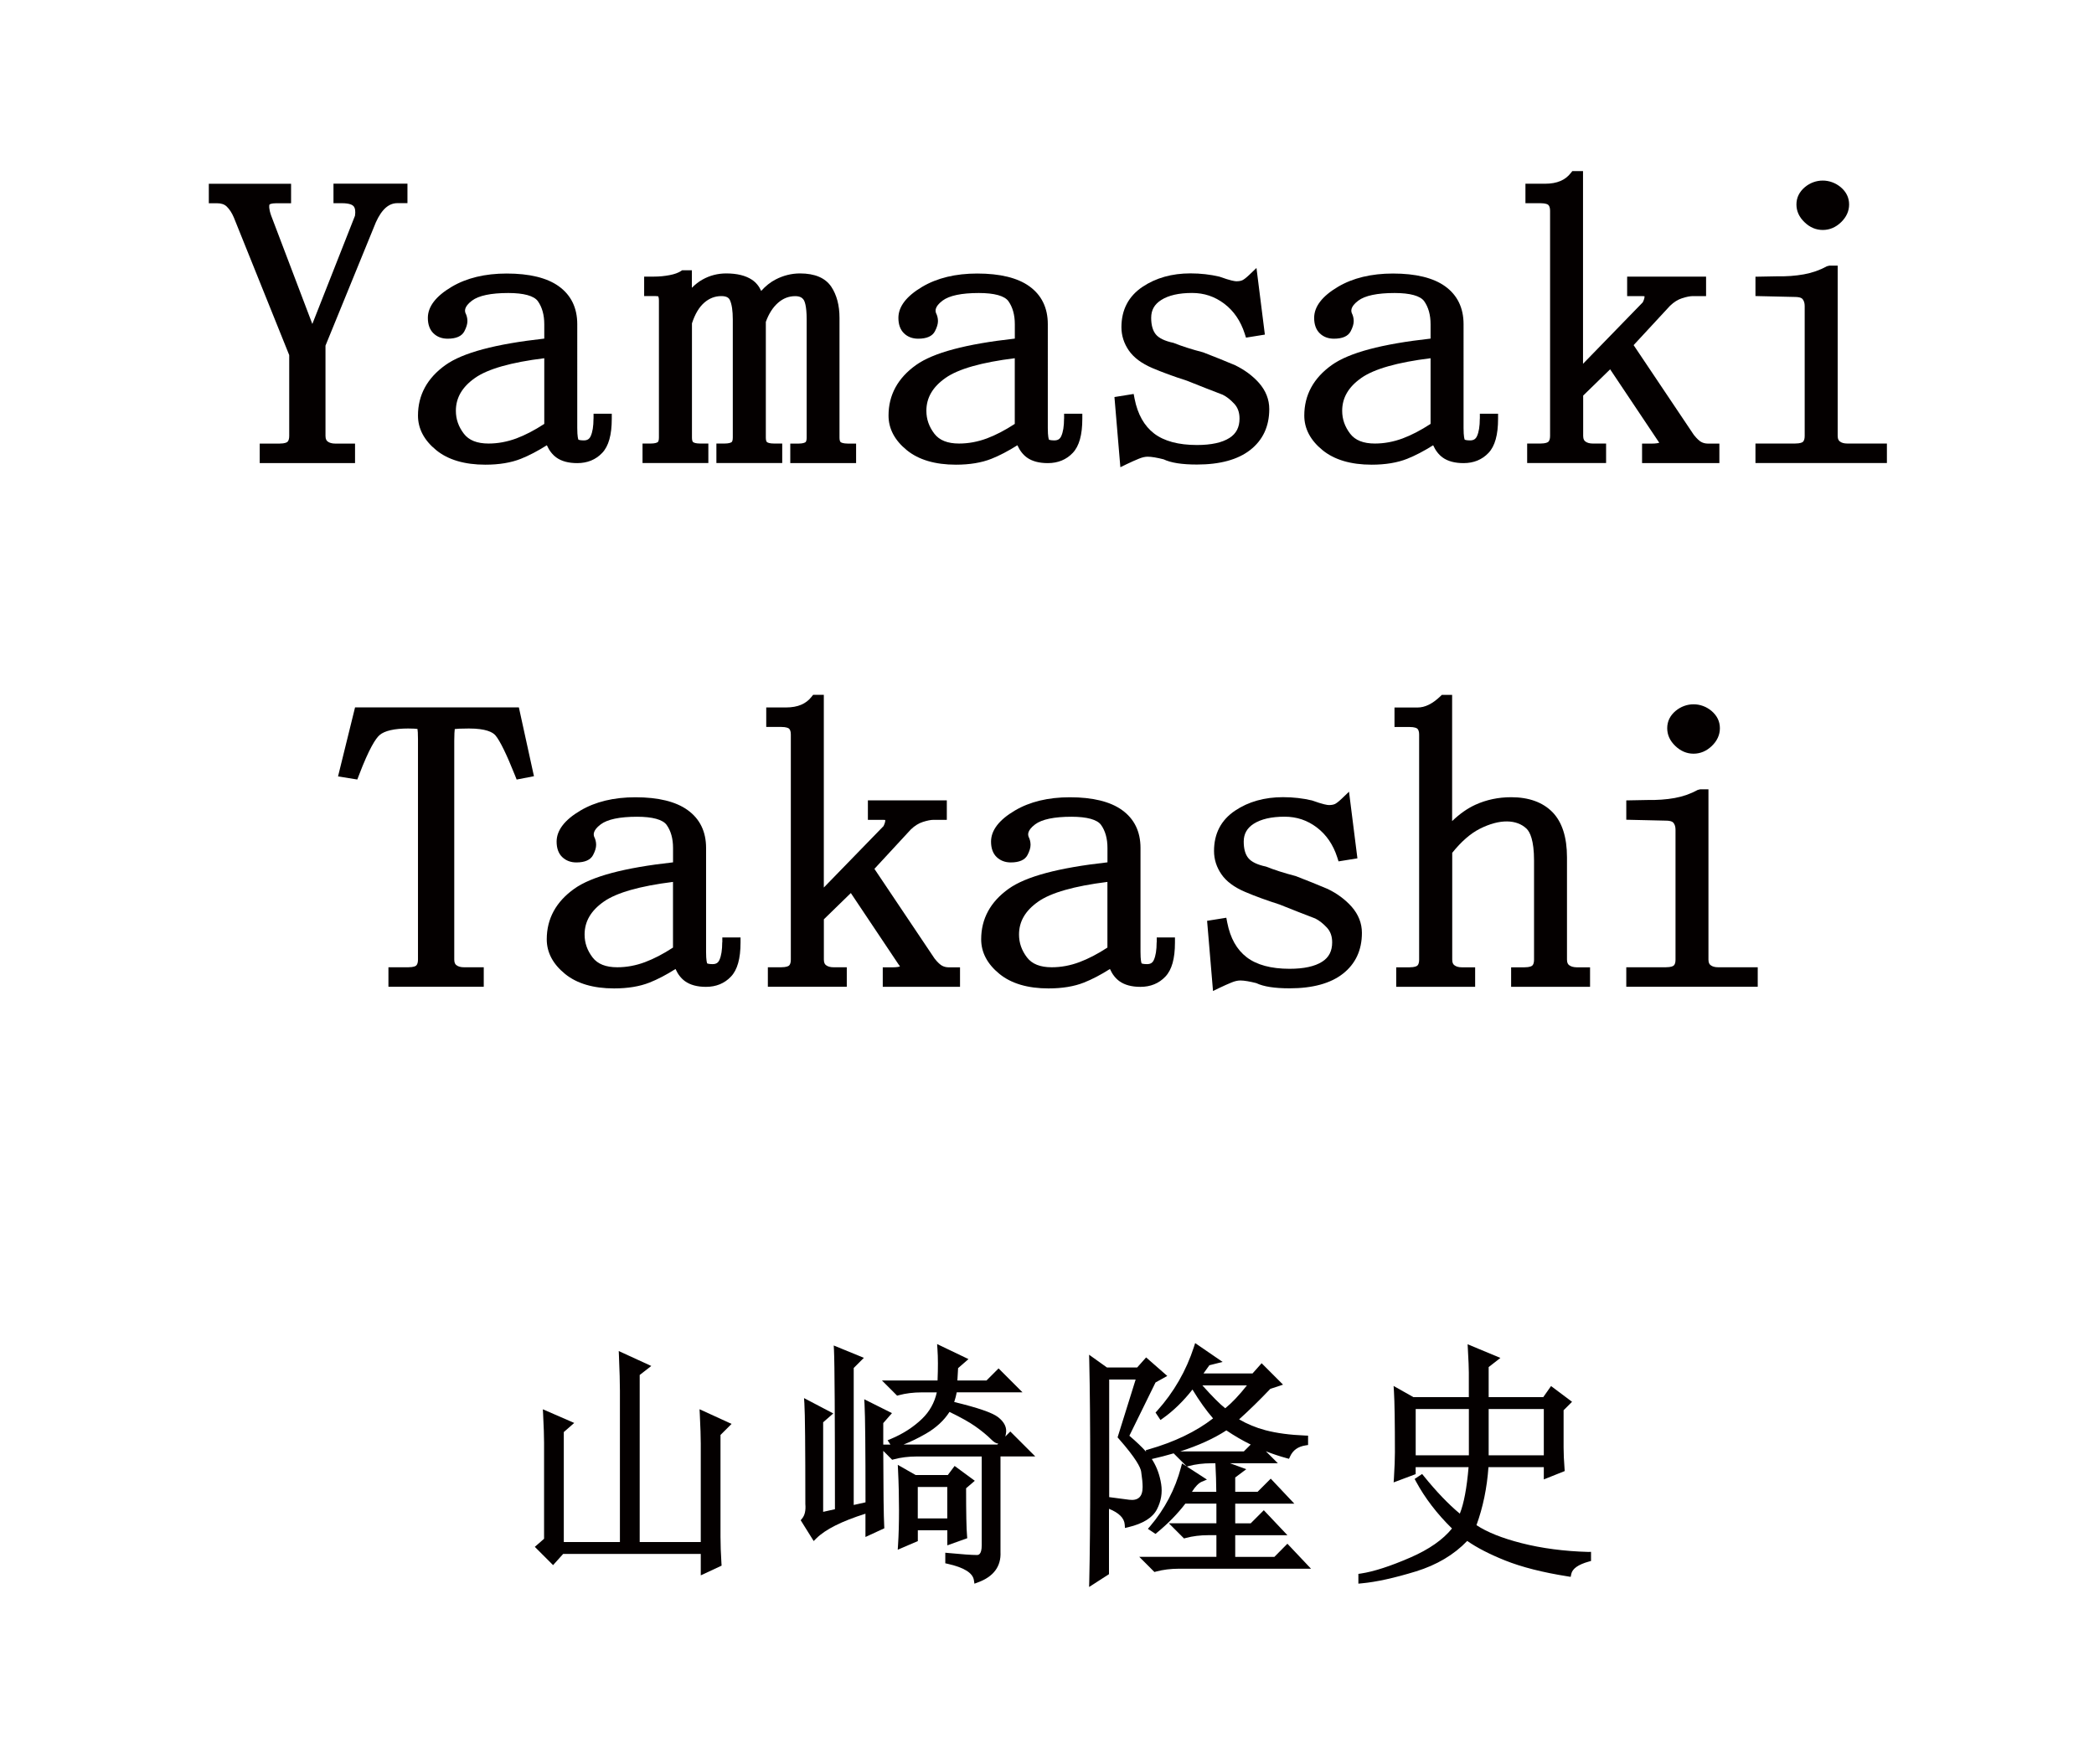
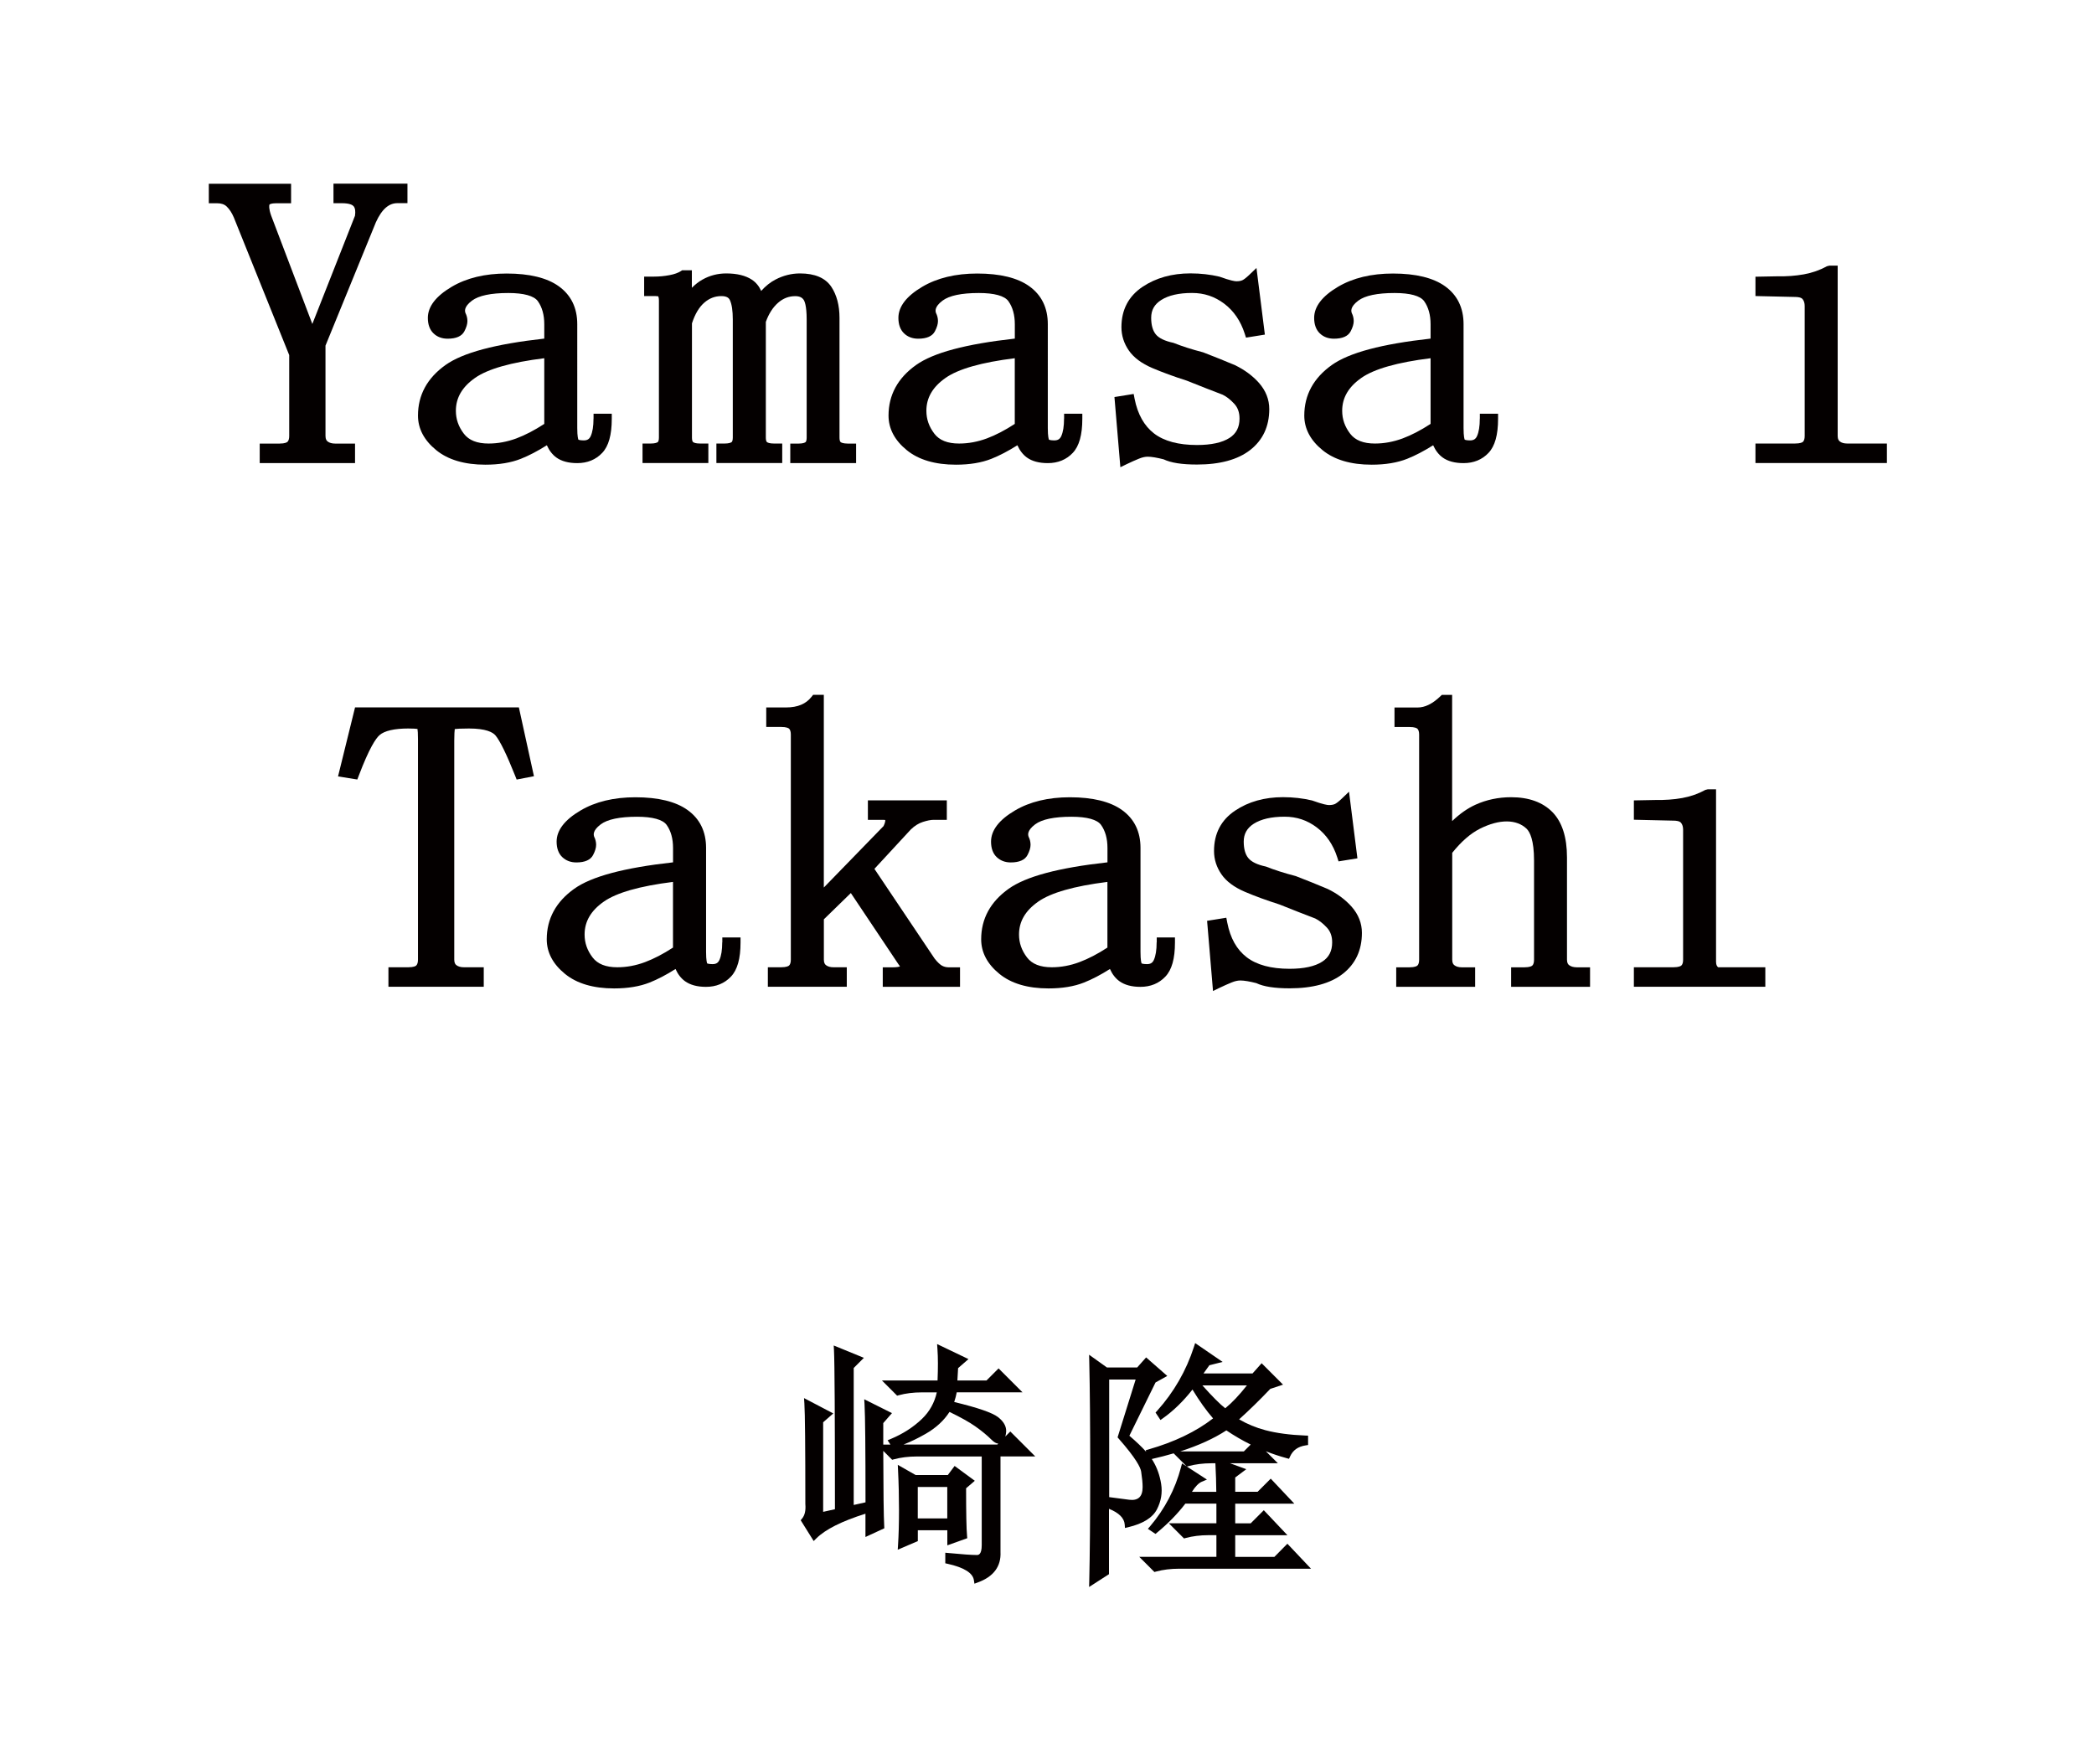
<svg xmlns="http://www.w3.org/2000/svg" version="1.1" id="圖層_1" x="0px" y="0px" viewBox="0 0 413.86 348.66" style="enable-background:new 0 0 413.86 348.66;" xml:space="preserve">
  <style type="text/css">
	.st0{fill:#040000;}
</style>
  <g>
    <g>
      <g>
-         <path class="st0" d="M144.59,281.42l-6.33-2.9l0.05,0.97c0.13,2.66,0.19,4.56,0.19,5.81v19.47h-12.07v-33.02l2.29-1.78     l-6.43-2.95l0.04,0.96c0.13,3.05,0.19,5.3,0.19,6.89v29.9h-11.09v-21.74l2.06-1.8l-6.2-2.7l0.05,0.95     c0.13,2.52,0.19,4.36,0.19,5.62v19.02l-1.83,1.6l3.61,3.61l1.99-2.21h27.2v4.23l4.12-1.92l-0.03-0.4     c-0.13-2.04-0.19-3.82-0.19-5.32V283.6L144.59,281.42z" />
        <path class="st0" d="M187.23,305.42l3.94-1.41l-0.04-0.45c-0.13-1.37-0.19-4.53-0.19-9.42l1.72-1.48l-3.99-2.93l-1.34,1.79h-6.37     l-3.52-2.01l0.05,1.07c0.13,2.62,0.19,5.26,0.19,7.86c0,2.61-0.06,4.92-0.19,6.88l-0.06,0.96l3.97-1.7v-2.14h5.83V305.42z      M181.39,300.1v-6.22h5.83v6.22H181.39z" />
        <path class="st0" d="M198.68,283.92c0.07-0.22,0.11-0.42,0.13-0.55c0.24-1.2-0.29-2.32-1.58-3.31c-1.13-0.86-3.96-1.84-8.64-2.97     c0.22-0.66,0.39-1.3,0.5-1.91h13l-4.73-4.73l-2.39,2.39h-5.75l0.14-2.44l2.05-1.79l-6.2-2.97l0.07,1.01     c0.12,1.66,0.12,3.74,0.02,6.19h-10.99l3,3l0.33-0.09c1.37-0.37,2.89-0.56,4.52-0.56h2.99c-0.45,2.04-1.43,3.79-2.91,5.22     c-1.69,1.63-3.76,2.97-6.15,3.97l-0.66,0.28l0.56,0.85h-1.42c0-1.34,0-2.76,0-4.25l1.72-1.97l-5.48-2.74l0.06,1.01     c0.13,2.32,0.19,8.84,0.19,19.36l-2.33,0.52v-27.07l2.01-2.01l-5.96-2.44l0.05,0.92c0.13,2.6,0.19,13.18,0.19,31.44l-2.33,0.52     v-17.7l2-1.75l-5.78-3.03l0.07,1.05c0.13,1.96,0.19,8.63,0.19,19.83l0,0.05c0.11,1.26-0.1,2.23-0.65,2.88l-0.27,0.33l2.57,4.11     l0.52-0.52c1.77-1.77,5.04-3.41,9.71-4.88v4.6l3.73-1.72l-0.02-0.4c-0.11-1.88-0.17-6.89-0.19-14.9l1.76,1.76l0.33-0.09     c1.37-0.37,2.89-0.56,4.52-0.56h12.85v17.53c0,1.94-0.7,1.94-0.97,1.94c-1.01,0-2.89-0.13-5.59-0.39l-0.64-0.06v2.09l0.46,0.1     c3.23,0.72,4.97,1.8,5.19,3.22l0.11,0.71l0.67-0.25c3.11-1.13,4.62-3.17,4.48-6.01v-18.89h6.87l-4.93-4.93L198.68,283.92z      M182.95,283.38c2.04-1.17,3.62-2.63,4.71-4.33c2.19,1.06,3.9,2.01,5.08,2.84c1.26,0.89,2.35,1.78,3.23,2.66     c0.49,0.49,0.92,0.74,1.33,0.76l-0.19,0.19h-18.54C179.96,284.96,181.42,284.26,182.95,283.38z" />
        <path class="st0" d="M251.87,307.7h-7.74v-4.28h10.32l-4.67-4.94l-2.59,2.59h-3.06v-3.89h11.68l-4.66-4.94l-2.59,2.59h-4.43     v-2.82l2.19-1.64l-3.24-1.18h9.47l-2.36-2.36c1.34,0.53,2.7,0.98,4.09,1.36l0.48,0.13l0.21-0.46c0.57-1.25,1.57-1.96,3.06-2.19     l0.5-0.08v-1.85l-0.56-0.02c-3.05-0.12-5.7-0.48-7.86-1.05c-1.87-0.49-3.62-1.22-5.21-2.15c2.01-1.81,4.08-3.83,6.16-6.02     l2.52-0.84l-4.23-4.23l-1.8,2.02h-9.69l1.16-1.62l2.62-0.66l-5.43-3.72l-0.24,0.75c-1.52,4.7-3.97,8.96-7.28,12.64l-0.31,0.34     l0.98,1.47l0.49-0.35c2.05-1.45,4.01-3.35,5.83-5.67c1.39,2.29,2.76,4.2,4.07,5.7c-3.36,2.61-7.64,4.67-12.75,6.13l-0.55,0.16     l0.07,0.3c-0.83-0.93-1.92-1.97-3.31-3.16l5.17-10.53l2.32-1.29l-4.18-3.66l-1.77,1.99h-5.97l-3.53-2.52l0.03,1.18     c0.13,5.5,0.19,12.9,0.19,22c0,9.1-0.07,16.37-0.19,21.61l-0.03,1.11l3.93-2.53v-12.92c1.97,0.79,3.01,1.83,3.11,3.1l0.05,0.69     l0.67-0.16c2.89-0.69,4.79-1.87,5.64-3.51c0.83-1.6,1.12-3.29,0.84-5.04c-0.27-1.69-0.82-3.24-1.64-4.59     c-0.06-0.11-0.13-0.22-0.21-0.33c1.51-0.34,2.96-0.72,4.32-1.12l2.61,2.61l0.33-0.09c1.37-0.37,2.89-0.56,4.52-0.56h0.79     c0.11,2.05,0.17,3.94,0.18,5.64h-4.81c0.66-1.05,1.31-1.72,1.94-1.99l1.02-0.43l-4.92-3.19l-0.21,0.78     c-1.14,4.31-3.2,8.23-6.11,11.65l-0.43,0.5l1.5,1l0.34-0.28c2.15-1.77,4.02-3.69,5.57-5.71h6.13v3.89h-9.4l3,3l0.33-0.09     c1.37-0.37,2.89-0.56,4.52-0.56h1.55v4.28h-15.25l3,3l0.33-0.09c1.37-0.37,2.89-0.56,4.52-0.56h26.1l-4.67-4.94L251.87,307.7z      M220.88,284.08l0.22,0.25c3.45,3.92,4.32,5.71,4.44,6.52c0.19,1.26,0.29,2.28,0.29,3.03c0,0.99-0.23,1.69-0.68,2.09     c-0.45,0.4-1.1,0.55-1.97,0.44c-0.95-0.12-2.27-0.29-3.96-0.52v-23.24h5.23L220.88,284.08z M246.44,273.81     c-1.51,1.92-2.94,3.43-4.28,4.52c-1.01-0.77-2.52-2.29-4.52-4.52H246.44z M242.38,282.7c1.55,1.05,3.16,1.99,4.81,2.8l-1.35,1.35     h-12.57C236.88,285.69,239.93,284.3,242.38,282.7z" />
-         <path class="st0" d="M313.9,306.72c-4.74-0.13-9.18-0.71-13.21-1.74c-3.77-0.96-6.76-2.15-8.88-3.55     c1.29-3.53,2.08-7.37,2.37-11.46h10.94v2.42l4.13-1.65l-0.03-0.43c-0.13-1.64-0.19-3.07-0.19-4.24v-7.35l1.67-1.67l-4.15-3.11     l-1.54,2.19h-10.79v-5.94l2.32-1.81l-6.48-2.7l0.05,0.94c0.13,2.27,0.19,3.78,0.19,4.64v4.87h-10.95l-3.92-2.21l0.07,1.08     c0.13,2.09,0.19,6.14,0.19,12.04c0,1.27-0.06,2.91-0.19,5.03l-0.06,0.91l4.35-1.63v-1.38h10.46c-0.35,4.13-0.93,7.21-1.73,9.19     c-2.25-1.87-4.64-4.36-7.11-7.42l-0.34-0.42l-1.48,0.98l0.25,0.47c1.76,3.27,4.16,6.41,7.13,9.32c-1.77,2.2-4.53,4.13-8.21,5.73     c-3.96,1.72-7.25,2.79-9.79,3.17l-0.5,0.07v1.93l0.64-0.06c2.88-0.26,6.49-1.06,10.74-2.36c4.11-1.27,7.52-3.29,10.13-6.02     c1.93,1.35,4.45,2.64,7.49,3.86c3.28,1.31,7.45,2.37,12.4,3.15l0.56,0.09l0.11-0.55c0.21-1.06,1.38-1.89,3.48-2.47l0.43-0.12     v-1.8L313.9,306.72z M279.8,287.63v-9.15h10.51v9.15H279.8z M294.22,287.63v-9.15h10.9v9.15H294.22z" />
      </g>
    </g>
    <g>
      <g>
        <path class="st0" d="M65.91,40.16h1.64c1.58,0,2.14,0.37,2.33,0.59c0.32,0.37,0.41,1.01,0.28,1.89l-8.43,21.39l-8.15-21.45     c-0.48-1.39-0.39-1.96-0.32-2.15c0.02-0.04,0.32-0.26,1.33-0.26h2.94v-3.85H41.27v3.85h1.64c0.82,0,1.45,0.21,1.91,0.66     c0.54,0.52,1.01,1.25,1.39,2.14l10.95,27.21v15.99c0,0.54-0.12,0.94-0.34,1.15c-0.11,0.1-0.48,0.35-1.58,0.35h-3.91v3.85h18.84     v-3.85h-3.91c-0.64,0-1.15-0.14-1.51-0.42c-0.18-0.14-0.42-0.4-0.42-1.08V68.31l9.96-24.38c0.59-1.31,1.26-2.29,2-2.92     c0.69-0.58,1.43-0.86,2.28-0.86h1.96v-3.85H65.91V40.16z" />
        <path class="st0" d="M117.3,82.74c0,1.5-0.19,2.67-0.56,3.47c-0.27,0.58-0.68,0.83-1.37,0.83c-0.76,0-1.03-0.14-1.05-0.14     c-0.04-0.09-0.23-0.57-0.23-2.29V64.07c0-3.23-1.23-5.75-3.65-7.49c-2.32-1.67-5.79-2.52-10.3-2.52c-4.27,0-7.93,0.88-10.88,2.63     c-3.12,1.85-4.7,3.91-4.7,6.14c0,1.32,0.38,2.34,1.11,3.05c0.72,0.7,1.67,1.06,2.8,1.06c1.69,0,2.8-0.49,3.31-1.47     c0.4-0.77,0.6-1.43,0.6-2.02c0-0.56-0.15-1.13-0.38-1.57c-0.11-0.32-0.41-1.18,1.28-2.46c1.33-1,3.75-1.51,7.18-1.51     c3.06,0,5.08,0.56,5.84,1.61c0.84,1.18,1.27,2.71,1.27,4.56v2.84c-9.71,1.08-16.1,2.79-19.52,5.22     c-3.61,2.57-5.44,5.93-5.44,9.99c0,2.59,1.21,4.89,3.61,6.84c2.33,1.9,5.59,2.87,9.71,2.87c2.71,0,5.07-0.39,7.01-1.16     c1.59-0.63,3.31-1.53,5.14-2.68c0.47,1.05,1.1,1.85,1.86,2.41c1.03,0.75,2.43,1.12,4.15,1.12c2,0,3.66-0.68,4.93-2.02     c1.27-1.34,1.89-3.55,1.89-6.75v-0.99h-3.6V82.74z M96.57,87.66c-2.29,0-3.89-0.64-4.89-1.94c-1.06-1.39-1.58-2.87-1.58-4.53     c0-2.58,1.24-4.71,3.79-6.5c2.52-1.77,7.12-3.08,13.68-3.89v12.98c-1.93,1.26-3.78,2.22-5.52,2.87     C100.23,87.32,98.39,87.66,96.57,87.66z" />
        <path class="st0" d="M166.15,87.38c-0.15-0.11-0.23-0.44-0.23-0.91V62.82c0-2.47-0.55-4.54-1.63-6.16     c-1.17-1.73-3.24-2.62-6.17-2.62c-1.66,0-3.29,0.4-4.83,1.2c-1.03,0.53-1.98,1.29-2.85,2.26c-0.41-0.93-1.02-1.67-1.82-2.21     c-1.25-0.83-2.96-1.25-5.09-1.25c-1.68,0-3.26,0.41-4.7,1.22c-0.73,0.41-1.43,0.95-2.09,1.62v-3.46h-1.93l-0.24,0.16     c-0.54,0.35-1.29,0.62-2.25,0.8c-1,0.19-2.03,0.29-3.05,0.29h-1.96v3.85h2.29c0.35,0,0.48,0.06,0.48,0.04     c0.04,0.06,0.15,0.28,0.15,0.83v27.08c0,0.47-0.09,0.8-0.23,0.91c-0.15,0.1-0.52,0.28-1.37,0.28h-1.64v3.85h13.01v-3.85h-1.64     c-0.85,0-1.22-0.17-1.37-0.28c-0.15-0.11-0.23-0.44-0.23-0.91V63.91c0.59-1.82,1.4-3.19,2.42-4.08c1.01-0.88,2.12-1.31,3.4-1.31     c1.16,0,1.52,0.44,1.69,0.82c0.37,0.81,0.56,2.08,0.56,3.79v23.34c0,0.47-0.09,0.8-0.23,0.91c-0.15,0.1-0.52,0.28-1.37,0.28     h-1.64v3.85h13.01v-3.85h-1.64c-0.85,0-1.22-0.17-1.37-0.28c-0.15-0.11-0.23-0.44-0.23-0.91V63.62c0.58-1.62,1.4-2.89,2.42-3.78     c1.01-0.88,2.12-1.31,3.4-1.31c1,0,1.42,0.39,1.63,0.69c0.19,0.25,0.62,1.14,0.62,3.92v23.34c0,0.47-0.09,0.8-0.23,0.91     c-0.15,0.1-0.52,0.28-1.37,0.28h-1.64v3.85h13.01v-3.85h-1.64C166.66,87.66,166.29,87.49,166.15,87.38z" />
        <path class="st0" d="M210.3,82.74c0,1.5-0.19,2.67-0.56,3.47c-0.27,0.58-0.68,0.83-1.37,0.83c-0.76,0-1.03-0.14-1.05-0.14     c-0.04-0.09-0.23-0.57-0.23-2.29V64.07c0-3.23-1.23-5.75-3.65-7.49c-2.32-1.67-5.79-2.52-10.3-2.52c-4.27,0-7.93,0.88-10.88,2.63     c-3.12,1.85-4.7,3.91-4.7,6.14c0,1.32,0.38,2.34,1.11,3.05c0.72,0.7,1.67,1.06,2.8,1.06c1.69,0,2.8-0.49,3.31-1.47     c0.4-0.77,0.6-1.43,0.6-2.02c0-0.56-0.15-1.13-0.38-1.57c-0.11-0.32-0.41-1.18,1.28-2.46c1.33-1,3.75-1.51,7.18-1.51     c3.06,0,5.08,0.56,5.84,1.61c0.84,1.18,1.27,2.71,1.27,4.56v2.84c-9.71,1.08-16.1,2.79-19.52,5.22     c-3.61,2.57-5.44,5.93-5.44,9.99c0,2.59,1.21,4.89,3.61,6.84c2.33,1.9,5.59,2.87,9.71,2.87c2.71,0,5.07-0.39,7.01-1.16     c1.59-0.63,3.31-1.53,5.14-2.68c0.47,1.05,1.1,1.85,1.86,2.41c1.03,0.75,2.43,1.12,4.15,1.12c2,0,3.66-0.68,4.93-2.02     c1.27-1.34,1.89-3.55,1.89-6.75v-0.99h-3.6V82.74z M189.56,87.66c-2.29,0-3.89-0.64-4.89-1.94c-1.06-1.39-1.58-2.87-1.58-4.53     c0-2.58,1.24-4.71,3.79-6.5c2.52-1.77,7.12-3.08,13.68-3.89v12.98c-1.93,1.26-3.78,2.22-5.52,2.87     C193.23,87.32,191.39,87.66,189.56,87.66z" />
        <path class="st0" d="M244.1,72.18c-1.95-0.83-4.02-1.66-6.3-2.54c-2.34-0.61-4.26-1.23-5.88-1.88c-1.71-0.36-2.88-0.93-3.49-1.68     c-0.6-0.74-0.91-1.84-0.91-3.26c0-1.54,0.63-2.66,1.97-3.52c1.45-0.93,3.51-1.4,6.11-1.4c2.39,0,4.48,0.7,6.37,2.13     c1.88,1.42,3.23,3.41,4.03,5.89l0.26,0.81l3.73-0.6l-1.66-13.17l-1.42,1.36c-0.72,0.68-1.14,0.96-1.36,1.06     c-0.29,0.14-0.7,0.21-1.19,0.21c-0.3,0-1.12-0.11-3.34-0.91c-1.81-0.43-3.74-0.65-5.74-0.65c-3.65,0-6.83,0.89-9.47,2.66     c-2.76,1.85-4.17,4.53-4.17,7.98c0,1.65,0.5,3.21,1.47,4.61c0.97,1.4,2.53,2.56,4.64,3.46c1.97,0.84,4.29,1.69,6.83,2.5     c2.6,1.04,4.98,1.98,7.07,2.77c0.75,0.36,1.53,0.97,2.3,1.8c0.69,0.75,1.03,1.7,1.03,2.91c0,1.73-0.65,2.98-1.98,3.83     c-1.45,0.93-3.61,1.4-6.43,1.4c-3.66,0-6.51-0.77-8.48-2.28c-1.95-1.5-3.25-3.81-3.85-6.87l-0.18-0.94l-3.8,0.61l1.17,13.87     l1.3-0.63c0.84-0.4,1.63-0.76,2.38-1.06c0.63-0.26,1.21-0.39,1.73-0.39c0.76,0,1.88,0.2,3.14,0.52c1.45,0.69,3.6,1.03,6.59,1.03     c4.53,0,8.06-0.96,10.5-2.86c2.51-1.95,3.79-4.67,3.79-8.1c0-1.89-0.68-3.63-2.03-5.17C247.56,74.26,245.98,73.09,244.1,72.18z" />
        <path class="st0" d="M292.47,82.74c0,1.5-0.19,2.67-0.56,3.47c-0.27,0.58-0.68,0.83-1.37,0.83c-0.76,0-1.03-0.14-1.05-0.14     c-0.04-0.09-0.23-0.57-0.23-2.29V64.07c0-3.23-1.23-5.75-3.65-7.49c-2.33-1.67-5.79-2.52-10.3-2.52c-4.27,0-7.93,0.88-10.88,2.63     c-3.12,1.85-4.7,3.91-4.7,6.14c0,1.32,0.38,2.34,1.11,3.05c0.72,0.7,1.67,1.06,2.8,1.06c1.69,0,2.8-0.49,3.31-1.47     c0.4-0.77,0.6-1.43,0.6-2.02c0-0.56-0.15-1.13-0.38-1.57c-0.11-0.32-0.41-1.18,1.28-2.46c1.33-1,3.75-1.51,7.18-1.51     c3.06,0,5.08,0.56,5.84,1.61c0.84,1.18,1.27,2.71,1.27,4.56v2.84c-9.71,1.08-16.1,2.79-19.52,5.22     c-3.61,2.57-5.44,5.93-5.44,9.99c0,2.59,1.21,4.89,3.61,6.84c2.33,1.9,5.59,2.87,9.71,2.87c2.71,0,5.07-0.39,7.01-1.16     c1.59-0.63,3.31-1.53,5.14-2.68c0.47,1.05,1.1,1.85,1.86,2.41c1.03,0.75,2.43,1.12,4.15,1.12c2,0,3.66-0.68,4.93-2.02     c1.27-1.34,1.89-3.55,1.89-6.75v-0.99h-3.6V82.74z M271.74,87.66c-2.29,0-3.89-0.64-4.89-1.94c-1.06-1.39-1.58-2.87-1.58-4.53     c0-2.58,1.24-4.71,3.79-6.5c2.52-1.77,7.12-3.08,13.68-3.89v12.98c-1.93,1.26-3.78,2.22-5.52,2.87     C275.41,87.32,273.57,87.66,271.74,87.66z" />
-         <path class="st0" d="M336.2,87.33c-0.29-0.17-0.79-0.56-1.45-1.41l-11.88-17.71l7.21-7.79c0.75-0.72,1.55-1.22,2.37-1.48     c0.87-0.28,1.58-0.42,2.13-0.42h2.61v-3.85h-15.6v3.85h2.94c0.31,0,0.45,0.04,0.49,0.03c0.02,0.15,0,0.52-0.34,1.2L312.87,71.9     V33.82h-2.12l-0.3,0.38c-0.55,0.7-1.21,1.22-2.04,1.57c-0.84,0.36-1.85,0.54-3.01,0.54h-3.91v3.85h2.94     c1.1,0,1.48,0.24,1.58,0.34c0.23,0.22,0.35,0.61,0.35,1.16v44.5c0,0.55-0.12,0.94-0.34,1.15c-0.11,0.1-0.48,0.35-1.58,0.35h-2.61     v3.85h15.6v-3.85h-2.61c-0.64,0-1.15-0.14-1.5-0.42c-0.18-0.14-0.42-0.4-0.42-1.08v-7.98l5.33-5.19l9.43,14.1     c0.14,0.18,0.22,0.31,0.28,0.41c-0.24,0.08-0.68,0.17-1.44,0.17h-1.96v3.85h15.28v-3.85h-2.29     C337.01,87.66,336.59,87.55,336.2,87.33z" />
-         <path class="st0" d="M360.26,45.45c1.34,0,2.55-0.51,3.6-1.52c1.06-1.02,1.6-2.2,1.6-3.52c0-1.33-0.55-2.48-1.65-3.41     c-2.1-1.75-5.03-1.75-7.11,0c-1.09,0.93-1.65,2.07-1.65,3.41c0,1.32,0.54,2.5,1.6,3.51C357.7,44.94,358.91,45.45,360.26,45.45z" />
        <path class="st0" d="M363.62,87.24c-0.18-0.14-0.42-0.4-0.42-1.08V52.5h-1.64l-0.48,0.12c-1.4,0.77-2.94,1.31-4.56,1.6     c-1.66,0.3-3.45,0.43-5.35,0.39l-4.22,0.08v3.82l7.8,0.18c0.53,0,1.22,0.07,1.51,0.42c0.28,0.34,0.42,0.79,0.42,1.38v25.69     c0,0.54-0.12,0.92-0.34,1.14c-0.11,0.1-0.48,0.34-1.59,0.34h-7.8v3.85h25.98v-3.85h-7.8C364.48,87.66,363.97,87.53,363.62,87.24z     " />
      </g>
      <g>
        <path class="st0" d="M70.17,139.82l-3.36,13.63l3.81,0.61l0.29-0.76c2.07-5.46,3.37-7.37,4.1-8.01c0.98-0.86,2.94-1.31,5.67-1.31     c1.02,0,1.56,0.05,1.83,0.09c0.05,0.28,0.1,0.87,0.1,2.03v43.57c0,0.55-0.12,0.93-0.35,1.16c-0.11,0.1-0.48,0.34-1.58,0.34h-3.91     v3.85h18.84v-3.85H91.7c-0.64,0-1.15-0.14-1.5-0.42c-0.18-0.14-0.42-0.4-0.42-1.08v-43.26c0-1.33,0.06-2,0.1-2.32     c0.37-0.05,1.15-0.11,2.8-0.11c3.37,0,4.71,0.74,5.24,1.36c0.89,1.05,2.2,3.73,3.89,7.97l0.3,0.76l3.42-0.66l-2.98-13.6H70.17z" />
        <path class="st0" d="M142.74,186.25c0,1.5-0.19,2.67-0.55,3.47c-0.27,0.59-0.67,0.83-1.37,0.83c-0.76,0-1.03-0.14-1.05-0.14h0     c-0.04-0.09-0.22-0.56-0.22-2.29v-20.54c0-3.23-1.23-5.75-3.66-7.49c-2.33-1.67-5.79-2.52-10.3-2.52     c-4.27,0-7.93,0.88-10.88,2.63c-3.12,1.84-4.7,3.91-4.7,6.14c0,1.32,0.38,2.35,1.11,3.05c0.73,0.7,1.67,1.06,2.79,1.06     c1.69,0,2.81-0.5,3.31-1.47c0.4-0.77,0.6-1.43,0.6-2.02c0-0.56-0.15-1.13-0.38-1.57c-0.11-0.33-0.41-1.18,1.28-2.46     c1.33-1,3.75-1.51,7.19-1.51c3.06,0,5.08,0.56,5.84,1.61c0.84,1.17,1.27,2.7,1.27,4.56v2.84c-9.71,1.08-16.1,2.79-19.52,5.22     c-3.61,2.57-5.44,5.93-5.44,9.99c0,2.59,1.21,4.89,3.61,6.84c2.33,1.9,5.59,2.87,9.7,2.87c2.71,0,5.07-0.39,7.01-1.16     c1.59-0.63,3.32-1.53,5.13-2.68c0.47,1.05,1.1,1.85,1.87,2.41c1.03,0.74,2.42,1.12,4.15,1.12c2,0,3.66-0.68,4.93-2.02     c1.28-1.34,1.9-3.55,1.9-6.75v-0.99h-3.6V186.25z M122.01,191.17c-2.29,0-3.89-0.64-4.89-1.94c-1.06-1.39-1.58-2.87-1.58-4.53     c0-2.58,1.24-4.71,3.79-6.5c2.52-1.77,7.12-3.08,13.68-3.9v12.98c-1.93,1.26-3.78,2.22-5.52,2.87     C125.68,190.83,123.84,191.17,122.01,191.17z" />
        <path class="st0" d="M186.15,190.84c-0.29-0.17-0.79-0.56-1.45-1.41l-11.88-17.71l7.2-7.79c0.75-0.72,1.55-1.22,2.37-1.48     c0.87-0.28,1.58-0.42,2.13-0.42h2.61v-3.85h-15.6v3.85h2.93c0.32,0,0.47,0.04,0.5,0.03c0.02,0.15,0,0.51-0.33,1.2l-11.81,12.15     v-38.08h-2.12l-0.3,0.38c-0.55,0.7-1.22,1.22-2.04,1.57c-0.83,0.36-1.85,0.54-3.01,0.54h-3.91v3.85h2.93     c1.1,0,1.48,0.25,1.58,0.34c0.23,0.22,0.35,0.61,0.35,1.16v44.5c0,0.55-0.12,0.93-0.34,1.15c-0.11,0.1-0.48,0.35-1.59,0.35h-2.61     v3.85h15.6v-3.85h-2.61c-0.64,0-1.15-0.14-1.5-0.42c-0.18-0.14-0.42-0.4-0.42-1.08v-7.98l5.33-5.19l9.43,14.1     c0.14,0.17,0.22,0.31,0.28,0.41c-0.24,0.08-0.68,0.17-1.44,0.17h-1.96v3.85h15.27v-3.85h-2.29     C186.97,191.17,186.54,191.06,186.15,190.84z" />
        <path class="st0" d="M228.6,186.25c0,1.5-0.19,2.67-0.55,3.47c-0.27,0.59-0.67,0.83-1.37,0.83c-0.76,0-1.03-0.14-1.05-0.14h0     c-0.04-0.09-0.22-0.56-0.22-2.29v-20.54c0-3.23-1.23-5.75-3.66-7.49c-2.33-1.67-5.79-2.52-10.3-2.52     c-4.27,0-7.93,0.88-10.88,2.63c-3.12,1.84-4.7,3.91-4.7,6.14c0,1.32,0.38,2.35,1.11,3.05c0.73,0.7,1.67,1.06,2.79,1.06     c1.69,0,2.81-0.5,3.31-1.47c0.4-0.77,0.6-1.43,0.6-2.02c0-0.56-0.15-1.13-0.38-1.57c-0.11-0.33-0.41-1.18,1.28-2.46     c1.33-1,3.75-1.51,7.19-1.51c3.06,0,5.08,0.56,5.84,1.61c0.84,1.17,1.27,2.7,1.27,4.56v2.84c-9.71,1.08-16.1,2.79-19.52,5.22     c-3.61,2.57-5.44,5.93-5.44,9.99c0,2.59,1.21,4.89,3.61,6.84c2.33,1.9,5.59,2.87,9.7,2.87c2.71,0,5.07-0.39,7.01-1.16     c1.59-0.63,3.32-1.53,5.13-2.68c0.47,1.05,1.1,1.85,1.87,2.41c1.03,0.74,2.42,1.12,4.15,1.12c2,0,3.66-0.68,4.93-2.02     c1.28-1.34,1.9-3.55,1.9-6.75v-0.99h-3.6V186.25z M207.87,191.17c-2.29,0-3.89-0.64-4.89-1.94c-1.06-1.39-1.58-2.87-1.58-4.53     c0-2.58,1.24-4.71,3.79-6.5c2.52-1.77,7.12-3.08,13.68-3.9v12.98c-1.93,1.26-3.78,2.22-5.52,2.87     C211.54,190.83,209.7,191.17,207.87,191.17z" />
        <path class="st0" d="M262.4,175.69c-1.96-0.83-4.02-1.66-6.3-2.54c-2.34-0.61-4.26-1.23-5.89-1.88     c-1.71-0.36-2.88-0.93-3.49-1.68c-0.61-0.74-0.91-1.84-0.91-3.26c0-1.52,0.65-2.67,1.97-3.52c1.46-0.93,3.51-1.4,6.11-1.4     c2.39,0,4.48,0.7,6.37,2.13c1.87,1.42,3.23,3.4,4.03,5.89l0.26,0.81l3.73-0.6l-1.66-13.17l-1.42,1.36     c-0.72,0.69-1.14,0.96-1.36,1.07c-0.3,0.14-0.7,0.21-1.19,0.21c-0.3,0-1.12-0.11-3.34-0.91c-1.81-0.43-3.74-0.65-5.74-0.65     c-3.64,0-6.83,0.89-9.46,2.66c-2.77,1.85-4.17,4.53-4.17,7.98c0,1.66,0.5,3.21,1.47,4.61c0.96,1.4,2.53,2.56,4.64,3.46     c1.98,0.85,4.3,1.69,6.83,2.5c2.6,1.04,4.98,1.98,7.07,2.77c0.75,0.37,1.53,0.97,2.3,1.8c0.7,0.76,1.04,1.71,1.04,2.91     c0,1.73-0.64,2.98-1.98,3.83c-1.45,0.93-3.61,1.4-6.44,1.4c-3.65,0-6.5-0.77-8.47-2.28c-1.98-1.52-3.24-3.77-3.85-6.87     l-0.18-0.94l-3.8,0.61l1.17,13.87l1.3-0.63c0.84-0.4,1.64-0.76,2.38-1.06c0.63-0.26,1.21-0.39,1.73-0.39     c0.76,0,1.88,0.2,3.14,0.52c1.45,0.69,3.6,1.03,6.59,1.03c4.53,0,8.06-0.96,10.5-2.86c2.51-1.95,3.79-4.67,3.79-8.1     c0-1.89-0.68-3.63-2.03-5.17C265.87,177.78,264.29,176.6,262.4,175.69z" />
        <path class="st0" d="M310.12,190.75c-0.18-0.14-0.42-0.4-0.42-1.08v-20.23c0-3.98-0.97-6.99-2.88-8.94     c-1.92-1.95-4.67-2.94-8.16-2.94c-2.51,0-4.89,0.5-7.06,1.49c-1.56,0.71-3.1,1.79-4.6,3.23v-24.94h-2.04l-0.29,0.28     c-0.78,0.75-1.57,1.32-2.34,1.69c-0.72,0.35-1.44,0.52-2.16,0.52h-4.56v3.85h2.94c1.1,0,1.48,0.25,1.58,0.34     c0.23,0.22,0.35,0.61,0.35,1.16v44.5c0,0.55-0.12,0.94-0.34,1.15c-0.11,0.1-0.48,0.35-1.58,0.35h-2.61v3.85h15.6v-3.85h-2.61     c-0.64,0-1.15-0.14-1.5-0.42c-0.18-0.14-0.42-0.4-0.42-1.08v-21.13c1.78-2.22,3.61-3.82,5.45-4.75c3.96-2,7.3-1.87,9.24-0.02     c0.67,0.65,1.48,2.27,1.48,6.29v19.61c0,0.55-0.12,0.94-0.34,1.15c-0.11,0.1-0.48,0.35-1.58,0.35h-2.61v3.85h15.6v-3.85h-2.61     C310.98,191.17,310.48,191.03,310.12,190.75z" />
-         <path class="st0" d="M334.71,148.96c1.34,0,2.55-0.51,3.61-1.52c1.06-1.02,1.6-2.2,1.6-3.52c0-1.33-0.55-2.47-1.65-3.41     c-2.1-1.76-5.03-1.74-7.11,0c-1.09,0.92-1.65,2.07-1.65,3.41c0,1.32,0.54,2.5,1.6,3.51     C332.16,148.44,333.37,148.96,334.71,148.96z" />
-         <path class="st0" d="M339.58,191.17c-0.64,0-1.15-0.14-1.5-0.42c-0.18-0.14-0.42-0.4-0.42-1.08V156h-1.64l-0.48,0.12     c-1.4,0.77-2.94,1.31-4.56,1.6c-1.65,0.3-3.46,0.42-5.35,0.39l-4.21,0.08v3.82l7.8,0.18c0.53,0,1.22,0.07,1.51,0.42     c0.28,0.33,0.42,0.79,0.42,1.38v25.69c0,0.54-0.11,0.92-0.34,1.14c-0.11,0.1-0.48,0.35-1.59,0.35h-7.8v3.85h25.98v-3.85H339.58z" />
+         <path class="st0" d="M339.58,191.17c-0.18-0.14-0.42-0.4-0.42-1.08V156h-1.64l-0.48,0.12     c-1.4,0.77-2.94,1.31-4.56,1.6c-1.65,0.3-3.46,0.42-5.35,0.39l-4.21,0.08v3.82l7.8,0.18c0.53,0,1.22,0.07,1.51,0.42     c0.28,0.33,0.42,0.79,0.42,1.38v25.69c0,0.54-0.11,0.92-0.34,1.14c-0.11,0.1-0.48,0.35-1.59,0.35h-7.8v3.85h25.98v-3.85H339.58z" />
      </g>
    </g>
  </g>
</svg>